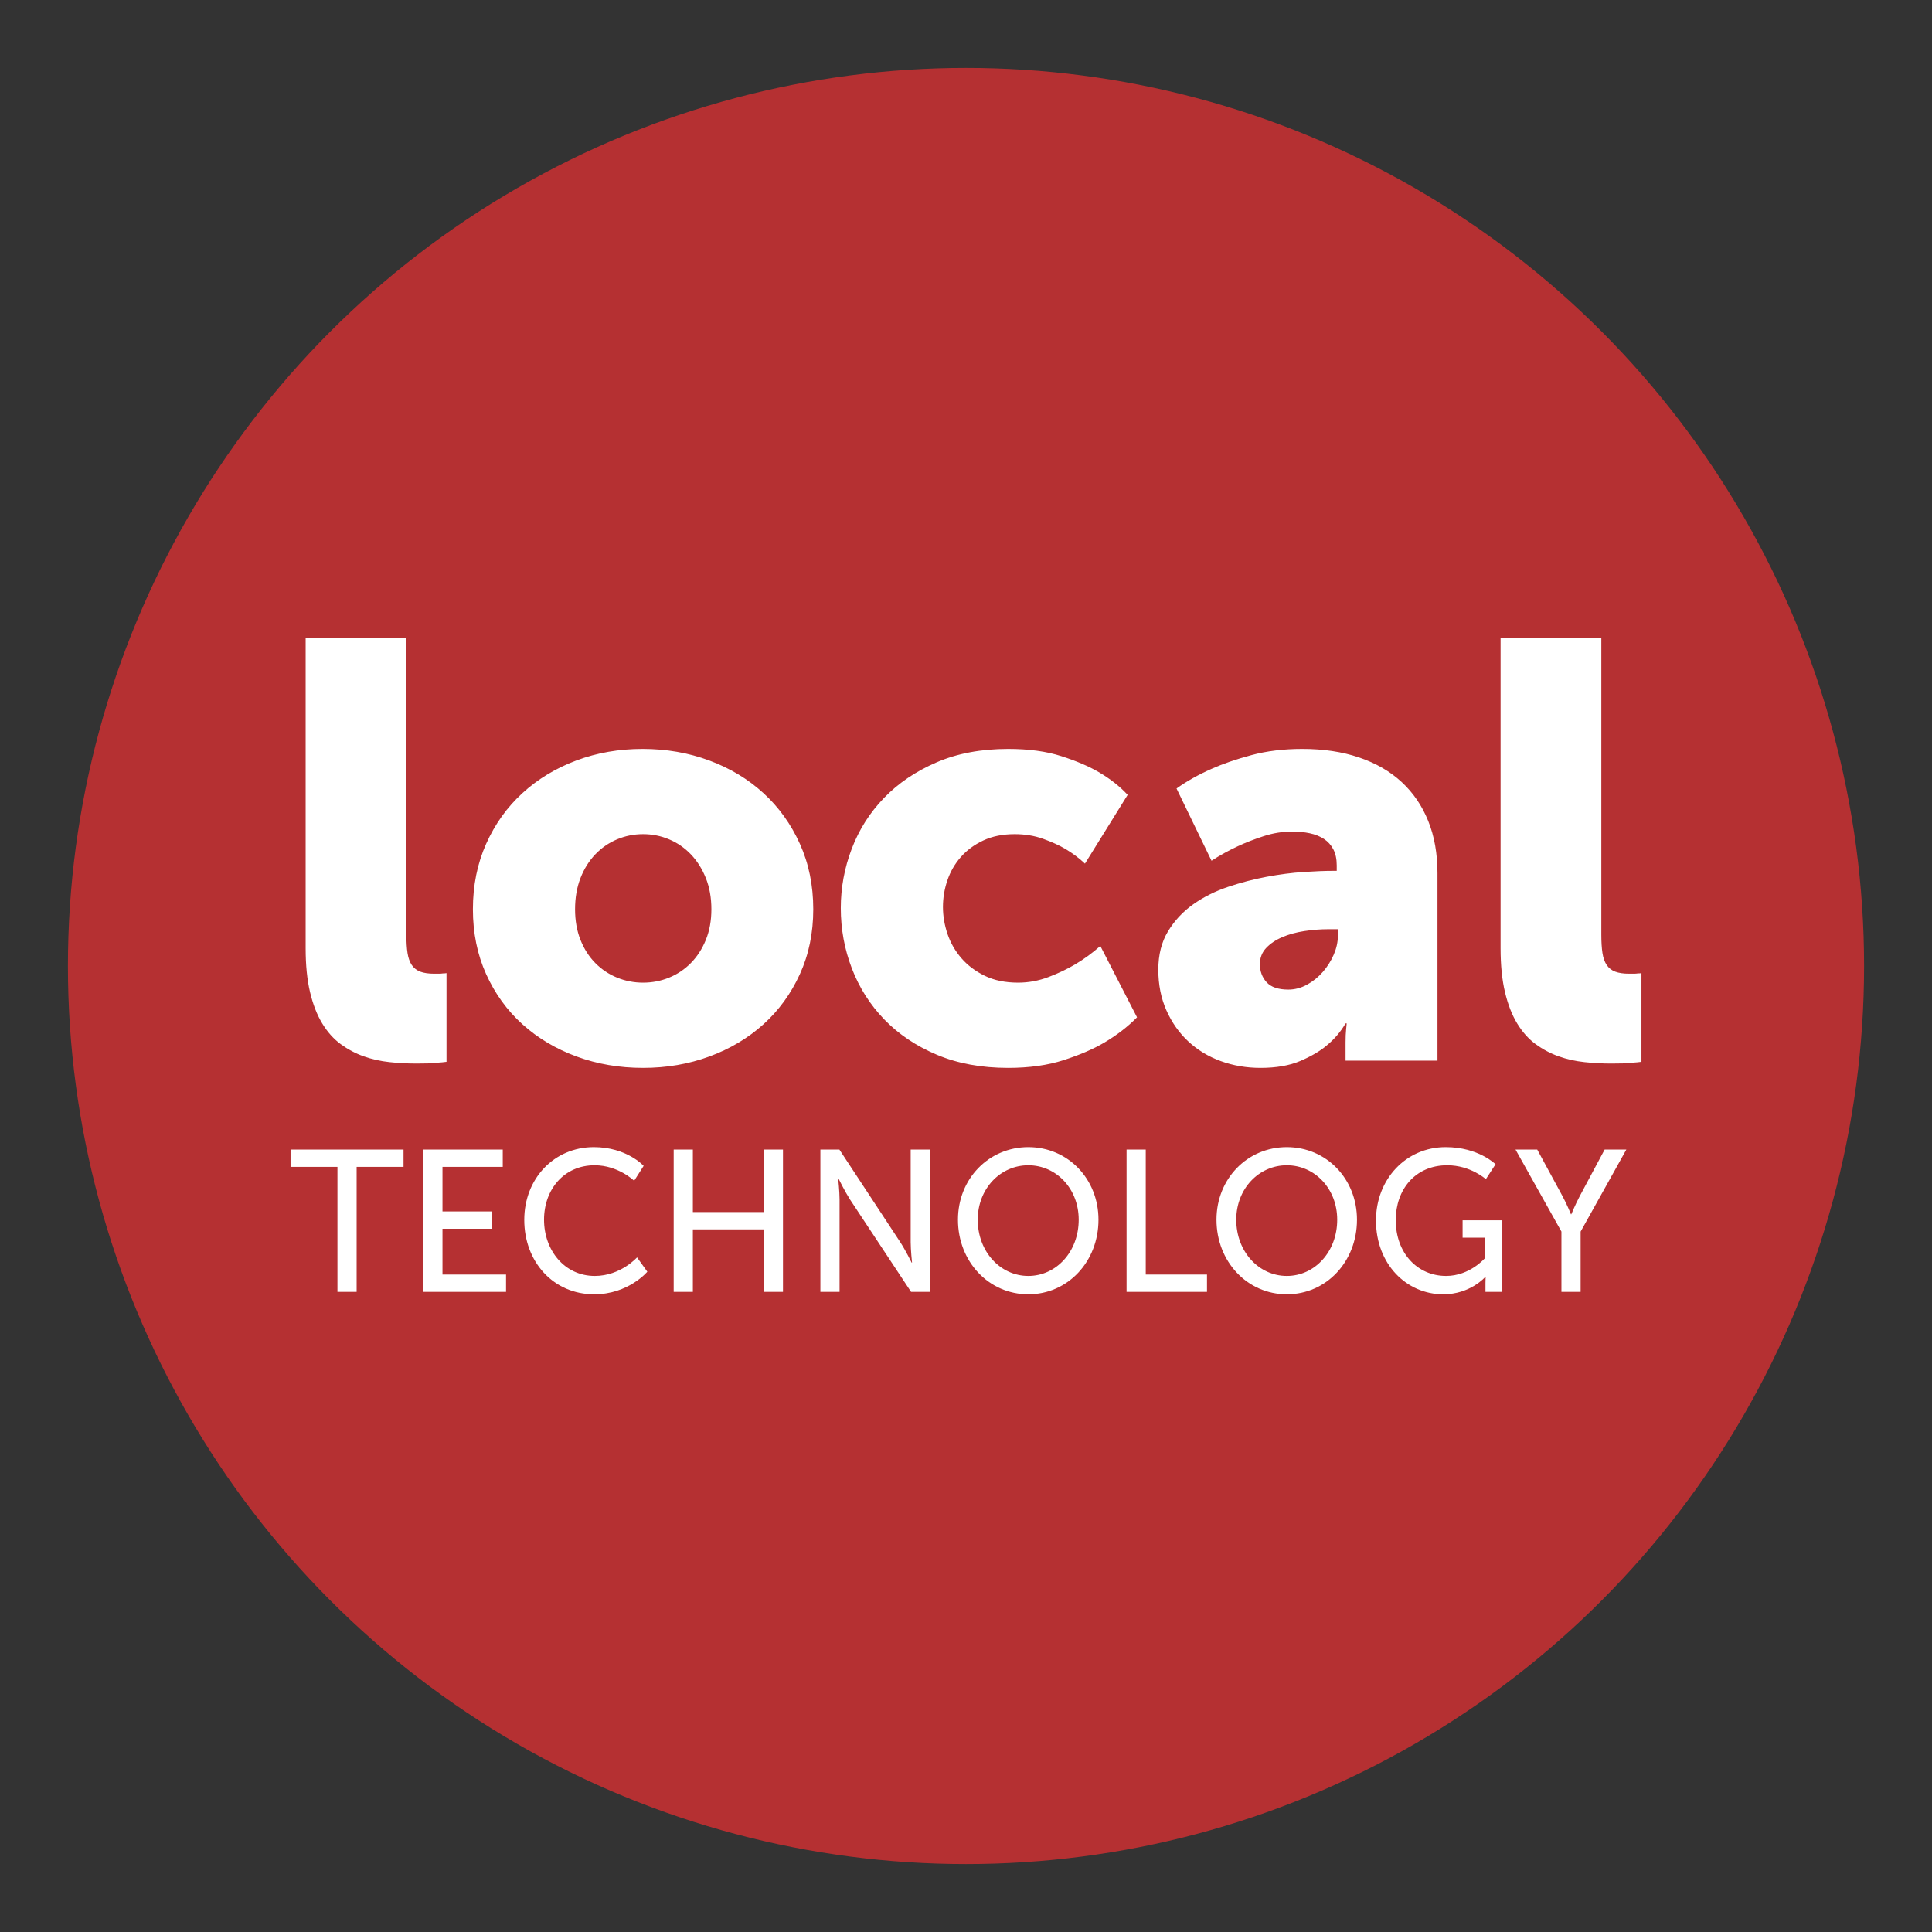
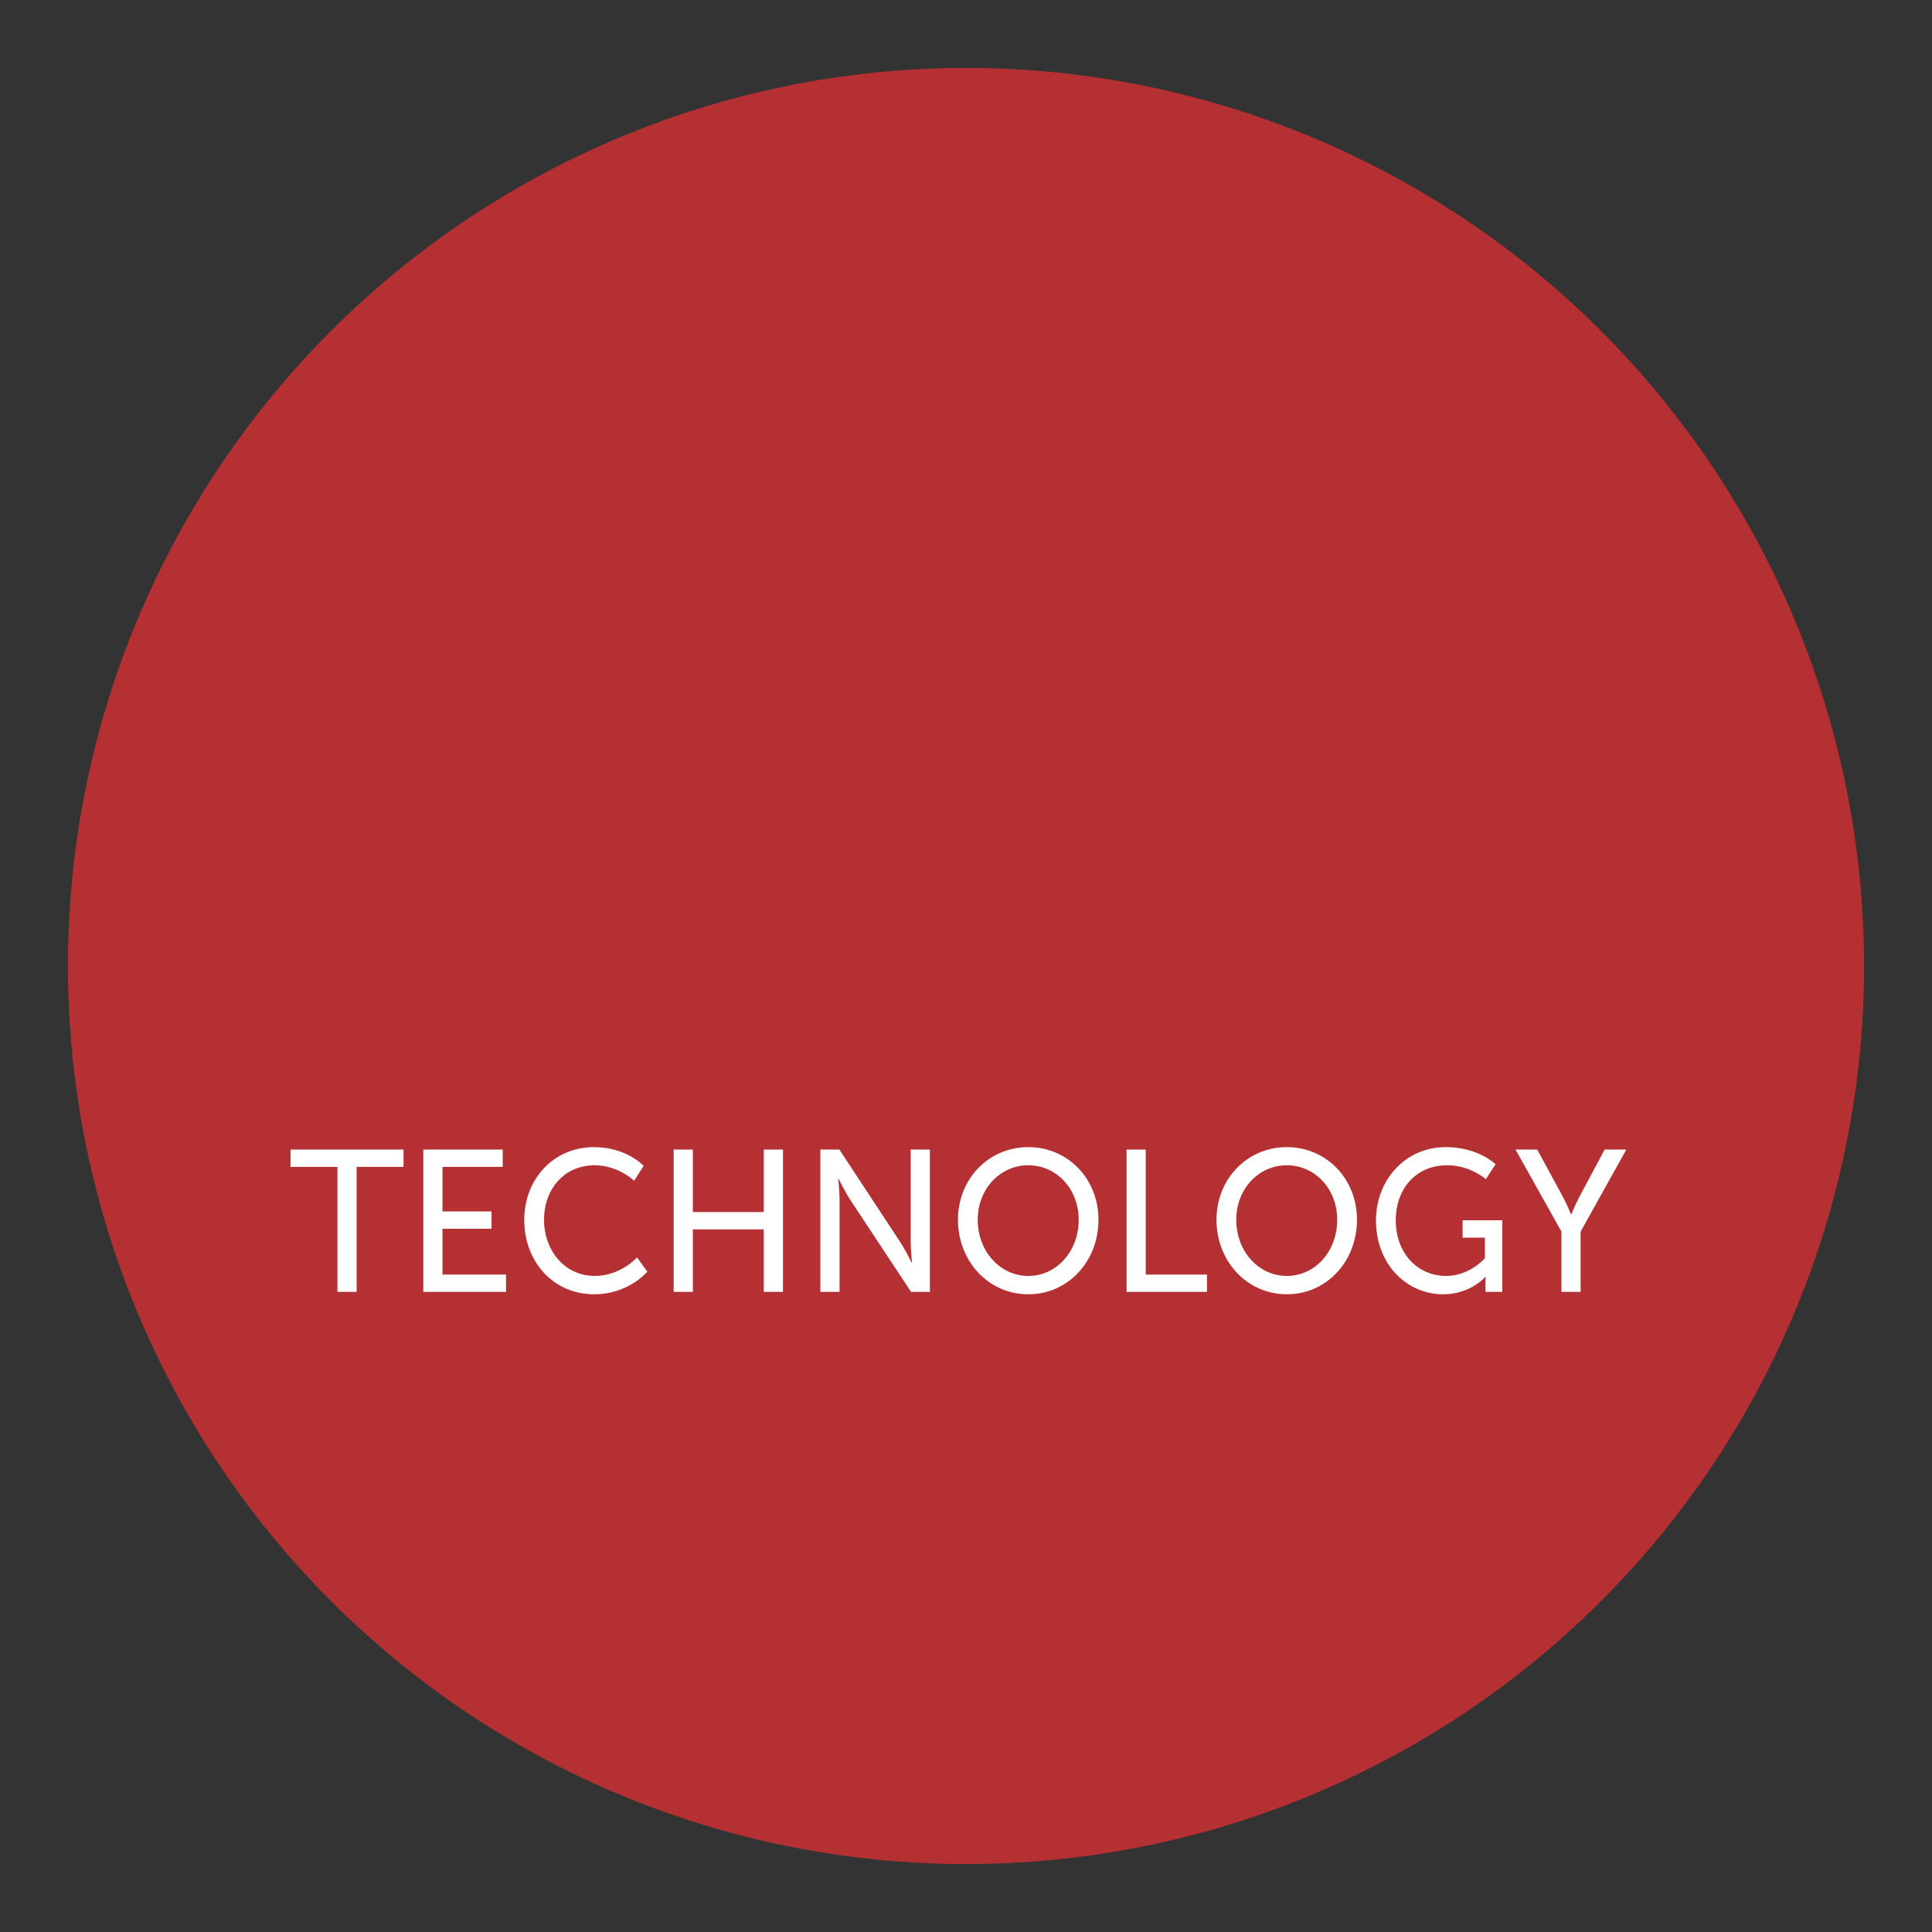
<svg xmlns="http://www.w3.org/2000/svg" version="1.1" width="512px" height="512px">
  <rect width="100%" height="100%" fill="#333333" stroke="none" />
  <svg width="512px" height="512px" viewBox="0 0 512 512" version="1.1">
    <title>favicon</title>
    <g id="SvgjsG1030" stroke="none" stroke-width="1" fill="none" fill-rule="evenodd">
      <circle id="SvgjsCircle1029" fill="#B53032" cx="256" cy="256" r="238" />
      <g id="SvgjsG1028" transform="translate(77, 169)" fill="#FFFFFF" fill-rule="nonzero">
        <path d="M17.512,173.359 L17.512,140.236 L29.941,140.236 L29.941,135.641 L0,135.641 L0,140.236 L12.428,140.236 L12.428,173.359 L17.512,173.359 Z M57.108,173.359 L57.108,168.764 L40.263,168.764 L40.263,156.637 L53.257,156.637 L53.257,152.042 L40.263,152.042 L40.263,140.236 L56.235,140.236 L56.235,135.641 L35.179,135.641 L35.179,173.359 L57.108,173.359 Z M80.476,174 C89.566,174 94.547,168.016 94.547,168.016 L91.825,164.223 C91.825,164.223 87.46,169.138 80.63,169.138 C72.567,169.138 67.174,162.3 67.174,154.233 C67.174,146.219 72.464,139.808 80.578,139.808 C86.844,139.808 91.055,143.922 91.055,143.922 L93.571,139.968 C93.571,139.968 89.103,135 80.373,135 C69.845,135 61.936,143.334 61.936,154.286 C61.936,165.345 69.588,174 80.476,174 Z M106.616,173.359 L106.616,156.797 L125.412,156.797 L125.412,173.359 L130.497,173.359 L130.497,135.641 L125.412,135.641 L125.412,152.203 L106.616,152.203 L106.616,135.641 L101.532,135.641 L101.532,173.359 L106.616,173.359 Z M145.493,173.359 L145.493,148.89 C145.493,146.753 145.133,143.388 145.133,143.388 L145.236,143.388 C145.236,143.388 146.931,146.807 148.266,148.89 L164.443,173.359 L169.425,173.359 L169.425,135.641 L164.341,135.641 L164.341,160.163 C164.341,162.247 164.7,165.612 164.7,165.612 L164.597,165.612 C164.597,165.612 162.903,162.193 161.567,160.163 L145.442,135.641 L140.409,135.641 L140.409,173.359 L145.493,173.359 Z M195.514,174 C205.991,174 214.105,165.345 214.105,154.233 C214.105,143.388 205.991,135 195.514,135 C185.037,135 176.872,143.388 176.872,154.233 C176.872,165.345 185.037,174 195.514,174 Z M195.514,169.138 C188.119,169.138 182.11,162.727 182.11,154.233 C182.11,146.005 188.119,139.808 195.514,139.808 C202.909,139.808 208.867,146.005 208.867,154.233 C208.867,162.727 202.909,169.138 195.514,169.138 Z M242.865,173.359 L242.865,168.764 L226.636,168.764 L226.636,135.641 L221.552,135.641 L221.552,173.359 L242.865,173.359 Z M264.024,174 C274.5,174 282.614,165.345 282.614,154.233 C282.614,143.388 274.5,135 264.024,135 C253.547,135 245.381,143.388 245.381,154.233 C245.381,165.345 253.547,174 264.024,174 Z M264.024,169.138 C256.628,169.138 250.62,162.727 250.62,154.233 C250.62,146.005 256.628,139.808 264.024,139.808 C271.419,139.808 277.376,146.005 277.376,154.233 C277.376,162.727 271.419,169.138 264.024,169.138 Z M305.468,174 C312.658,174 316.612,169.405 316.612,169.405 L316.715,169.405 C316.715,169.405 316.664,170.207 316.664,171.008 L316.664,173.359 L321.132,173.359 L321.132,154.393 L310.604,154.393 L310.604,158.988 L316.51,158.988 L316.51,164.437 C316.51,164.437 312.504,169.138 306.239,169.138 C298.638,169.138 292.886,163.101 292.886,154.34 C292.886,146.273 298.022,139.808 306.547,139.808 C312.709,139.808 316.767,143.495 316.767,143.495 L319.334,139.541 C319.334,139.541 314.815,135 306.136,135 C295.556,135 287.648,143.548 287.648,154.447 C287.648,165.986 295.711,174 305.468,174 Z M341.88,173.359 L341.88,157.385 L354,135.641 L348.248,135.641 L341.623,148.036 C340.493,150.173 339.415,152.79 339.415,152.79 L339.312,152.79 C339.312,152.79 338.234,150.119 337.104,148.036 L330.376,135.641 L324.624,135.641 L336.796,157.385 L336.796,173.359 L341.88,173.359 Z" id="SvgjsPath1027" />
-         <path d="M33.337,112.852 C34.393,112.852 35.411,112.839 36.391,112.813 C37.372,112.788 38.214,112.724 38.918,112.622 C39.772,112.571 40.577,112.494 41.331,112.392 L41.331,88.888 C41.029,88.939 40.702,88.964 40.35,88.964 C40.049,89.015 39.697,89.041 39.295,89.041 L38.088,89.041 C36.58,89.041 35.348,88.862 34.393,88.505 C33.437,88.148 32.683,87.561 32.13,86.744 C31.577,85.927 31.2,84.868 30.999,83.567 C30.798,82.265 30.697,80.645 30.697,78.705 L30.697,0 L4,0 L4,82.304 C4,86.795 4.39,90.674 5.169,93.941 C5.948,97.208 7.029,99.976 8.412,102.248 C9.794,104.519 11.428,106.344 13.314,107.722 C15.199,109.1 17.223,110.172 19.385,110.938 C21.547,111.703 23.822,112.214 26.21,112.469 C28.598,112.724 30.974,112.852 33.337,112.852 Z M93.424,114 C99.658,114 105.516,112.992 110.996,110.976 C116.476,108.96 121.252,106.114 125.325,102.439 C129.397,98.764 132.615,94.336 134.978,89.156 C137.341,83.975 138.523,78.246 138.523,71.968 C138.523,65.639 137.341,59.858 134.978,54.627 C132.615,49.395 129.397,44.916 125.325,41.19 C121.252,37.464 116.463,34.58 110.958,32.539 C105.453,30.497 99.558,29.476 93.273,29.476 C87.039,29.476 81.194,30.497 75.739,32.539 C70.284,34.58 65.52,37.464 61.448,41.19 C57.375,44.916 54.17,49.395 51.832,54.627 C49.494,59.858 48.325,65.639 48.325,71.968 C48.325,78.246 49.494,83.975 51.832,89.156 C54.17,94.336 57.375,98.764 61.448,102.439 C65.52,106.114 70.296,108.96 75.777,110.976 C81.257,112.992 87.139,114 93.424,114 Z M93.424,91.414 C91.011,91.414 88.71,90.968 86.523,90.075 C84.336,89.181 82.413,87.893 80.754,86.208 C79.095,84.524 77.788,82.482 76.832,80.083 C75.877,77.684 75.399,74.979 75.399,71.968 C75.399,68.905 75.877,66.149 76.832,63.699 C77.788,61.249 79.095,59.156 80.754,57.421 C82.413,55.686 84.336,54.359 86.523,53.44 C88.71,52.521 91.011,52.062 93.424,52.062 C95.837,52.062 98.137,52.521 100.324,53.44 C102.511,54.359 104.435,55.686 106.094,57.421 C107.753,59.156 109.073,61.249 110.053,63.699 C111.033,66.149 111.524,68.905 111.524,71.968 C111.524,74.979 111.033,77.684 110.053,80.083 C109.073,82.482 107.753,84.524 106.094,86.208 C104.435,87.893 102.511,89.181 100.324,90.075 C98.137,90.968 95.837,91.414 93.424,91.414 Z M190.163,114 C195.744,114 200.658,113.311 204.907,111.933 C209.155,110.555 212.712,109.024 215.578,107.339 C218.947,105.349 221.863,103.103 224.326,100.602 L214.598,81.691 C212.536,83.529 210.299,85.162 207.886,86.591 C205.824,87.816 203.487,88.926 200.872,89.921 C198.258,90.917 195.568,91.414 192.803,91.414 C189.434,91.414 186.505,90.815 184.017,89.615 C181.528,88.416 179.454,86.859 177.795,84.945 C176.136,83.031 174.904,80.887 174.099,78.514 C173.295,76.14 172.893,73.754 172.893,71.355 C172.893,68.956 173.282,66.608 174.062,64.312 C174.841,62.015 176.023,59.96 177.606,58.148 C179.19,56.336 181.176,54.869 183.564,53.746 C185.952,52.623 188.73,52.062 191.898,52.062 C194.613,52.062 197.114,52.47 199.401,53.287 C201.689,54.103 203.662,54.997 205.322,55.966 C207.282,57.14 209.017,58.442 210.525,59.871 L221.838,41.649 C219.776,39.404 217.212,37.388 214.145,35.601 C211.531,34.07 208.238,32.666 204.266,31.39 C200.294,30.114 195.593,29.476 190.163,29.476 C183.024,29.476 176.701,30.663 171.196,33.036 C165.691,35.41 161.053,38.549 157.282,42.453 C153.511,46.358 150.658,50.85 148.722,55.928 C146.786,61.007 145.818,66.251 145.818,71.662 C145.818,77.225 146.799,82.559 148.76,87.663 C150.721,92.767 153.586,97.271 157.357,101.176 C161.128,105.081 165.766,108.194 171.271,110.516 C176.777,112.839 183.074,114 190.163,114 Z M257.038,114 C261.211,114 264.73,113.388 267.596,112.163 C270.462,110.938 272.774,109.585 274.534,108.105 C276.595,106.42 278.279,104.455 279.587,102.21 L279.889,102.21 C279.838,102.669 279.788,103.179 279.738,103.741 C279.687,104.2 279.65,104.736 279.625,105.349 C279.599,105.961 279.587,106.599 279.587,107.263 L279.587,112.086 L303.946,112.086 L303.946,62.398 C303.946,57.242 303.129,52.636 301.495,48.578 C299.861,44.52 297.511,41.075 294.444,38.242 C291.377,35.41 287.619,33.241 283.169,31.735 C278.72,30.229 273.704,29.476 268.124,29.476 C263.196,29.476 258.697,30.025 254.624,31.122 C250.552,32.219 247.032,33.431 244.066,34.759 C240.597,36.29 237.505,38.026 234.79,39.965 L244.066,59.105 C246.278,57.676 248.591,56.4 251.004,55.277 C253.066,54.308 255.353,53.414 257.867,52.598 C260.381,51.781 262.92,51.373 265.484,51.373 C267.143,51.373 268.689,51.526 270.122,51.832 C271.555,52.138 272.799,52.636 273.855,53.325 C274.911,54.014 275.741,54.933 276.344,56.081 C276.947,57.23 277.249,58.646 277.249,60.33 L277.249,61.785 L276.193,61.785 C274.132,61.785 271.555,61.887 268.463,62.091 C265.371,62.296 262.116,62.717 258.697,63.355 C255.278,63.993 251.859,64.886 248.44,66.034 C245.021,67.183 241.942,68.727 239.202,70.666 C236.462,72.606 234.237,74.992 232.527,77.825 C230.818,80.657 229.963,84.039 229.963,87.969 C229.963,91.95 230.68,95.549 232.113,98.764 C233.545,101.98 235.481,104.723 237.92,106.995 C240.358,109.266 243.224,111.001 246.517,112.201 C249.81,113.4 253.317,114 257.038,114 Z M264.428,93.252 C261.764,93.252 259.84,92.601 258.659,91.3 C257.477,89.998 256.887,88.403 256.887,86.514 C256.887,84.83 257.44,83.401 258.546,82.227 C259.652,81.053 261.072,80.096 262.807,79.356 C264.541,78.616 266.49,78.08 268.652,77.748 C270.813,77.416 272.95,77.251 275.062,77.251 L277.551,77.251 L277.551,79.011 C277.551,80.645 277.186,82.304 276.457,83.988 C275.728,85.672 274.76,87.203 273.554,88.582 C272.347,89.96 270.952,91.083 269.368,91.95 C267.784,92.818 266.138,93.252 264.428,93.252 Z M350.006,112.852 C351.062,112.852 352.08,112.839 353.06,112.813 C354.041,112.788 354.883,112.724 355.587,112.622 C356.441,112.571 357.246,112.494 358,112.392 L358,88.888 C357.698,88.939 357.372,88.964 357.02,88.964 C356.718,89.015 356.366,89.041 355.964,89.041 L354.757,89.041 C353.249,89.041 352.017,88.862 351.062,88.505 C350.106,88.148 349.352,87.561 348.799,86.744 C348.246,85.927 347.869,84.868 347.668,83.567 C347.467,82.265 347.366,80.645 347.366,78.705 L347.366,0 L320.669,0 L320.669,82.304 C320.669,86.795 321.059,90.674 321.838,93.941 C322.617,97.208 323.698,99.976 325.081,102.248 C326.464,104.519 328.098,106.344 329.983,107.722 C331.868,109.1 333.892,110.172 336.054,110.938 C338.216,111.703 340.491,112.214 342.879,112.469 C345.267,112.724 347.643,112.852 350.006,112.852 Z" id="SvgjsPath1026" />
      </g>
    </g>
  </svg>
  <style>@media (prefers-color-scheme: light) { :root { filter: none; } }
@media (prefers-color-scheme: dark) { :root { filter: none; } }
</style>
</svg>